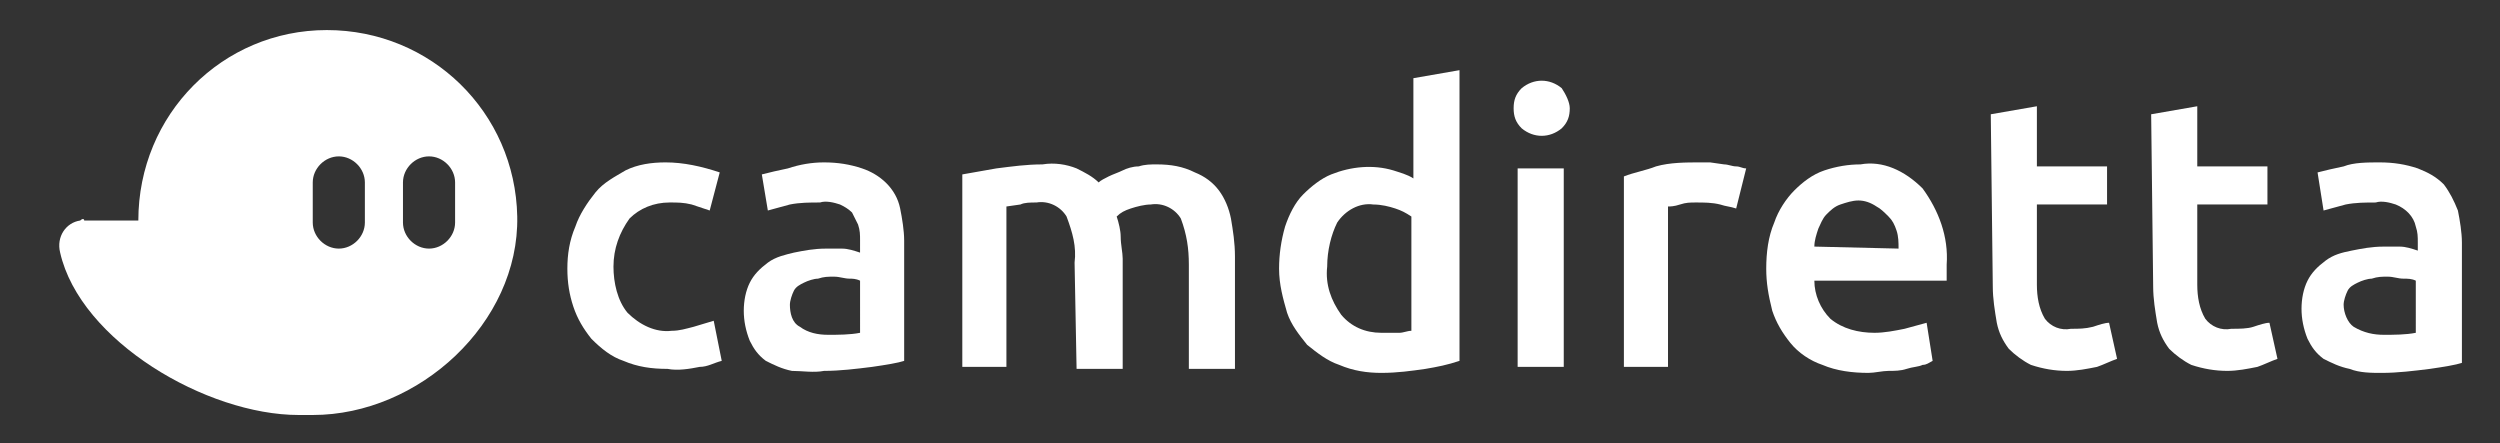
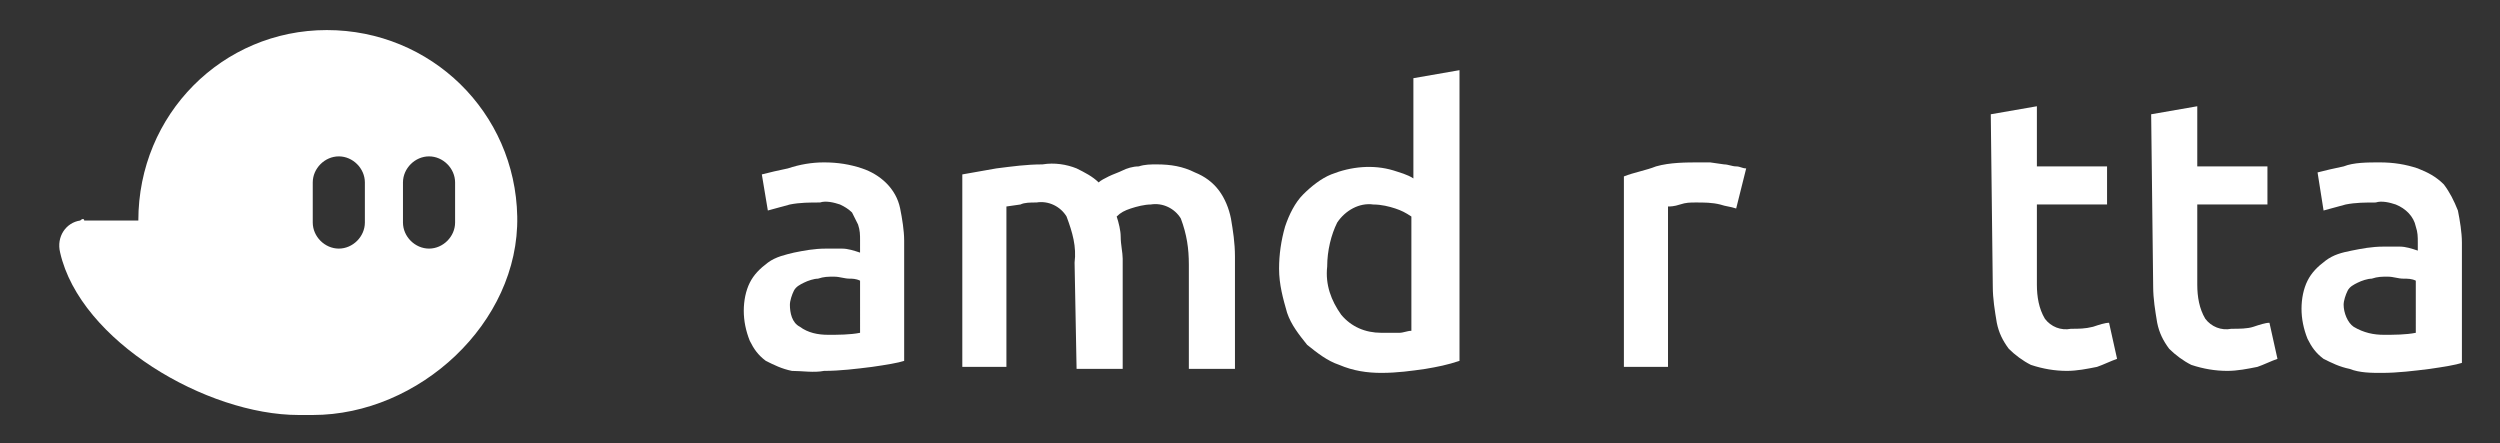
<svg xmlns="http://www.w3.org/2000/svg" version="1.1" id="f39d4fc3-1134-4c09-8698-cc2b003c4543" x="0px" y="0px" viewBox="0 0 124.7 22.1" style="enable-background:new 0 0 124.7 22.1;" xml:space="preserve">
  <rect x="0" y="0" width="124.7" height="22.1" fill="#333333" stroke="none" />
  <style type="text/css">
	.st0{fill:#FFFFFF;}
</style>
  <g>
-     <path class="st0" d="M28.3,13.4c0-0.7,0.1-1.4,0.4-2.1c0.2-0.6,0.6-1.2,1-1.7c0.4-0.5,1-0.8,1.5-1.1c0.6-0.3,1.3-0.4,2-0.4   c0.9,0,1.8,0.2,2.7,0.5l-0.5,1.9c-0.3-0.1-0.6-0.2-0.9-0.3c-0.4-0.1-0.7-0.1-1.1-0.1c-0.8,0-1.5,0.3-2,0.8   c-0.5,0.7-0.8,1.5-0.8,2.4c0,0.8,0.2,1.7,0.7,2.3c0.6,0.6,1.4,1,2.2,0.9c0.4,0,0.7-0.1,1.1-0.2c0.3-0.1,0.7-0.2,1-0.3L36,18   c-0.4,0.1-0.7,0.3-1.1,0.3c-0.5,0.1-1.1,0.2-1.6,0.1c-0.8,0-1.5-0.1-2.2-0.4c-0.6-0.2-1.1-0.6-1.6-1.1c-0.4-0.5-0.7-1-0.9-1.6   C28.4,14.7,28.3,14.1,28.3,13.4z" />
    <path class="st0" d="M41.1,8.1c0.7,0,1.3,0.1,1.9,0.3c0.9,0.3,1.7,1,1.9,2c0.1,0.5,0.2,1.1,0.2,1.6v6c-0.3,0.1-0.9,0.2-1.6,0.3   c-0.8,0.1-1.6,0.2-2.4,0.2c-0.5,0.1-1.1,0-1.6,0c-0.5-0.1-0.9-0.3-1.3-0.5c-0.4-0.3-0.6-0.6-0.8-1c-0.2-0.5-0.3-1-0.3-1.5   c0-0.5,0.1-1,0.3-1.4c0.2-0.4,0.5-0.7,0.9-1c0.4-0.3,0.9-0.4,1.3-0.5c0.5-0.1,1-0.2,1.6-0.2c0.3,0,0.5,0,0.8,0   c0.3,0,0.6,0.1,0.9,0.2V12c0-0.3,0-0.5-0.1-0.8c-0.1-0.2-0.2-0.4-0.3-0.6c-0.2-0.2-0.4-0.3-0.6-0.4c-0.3-0.1-0.7-0.2-1-0.1   c-0.5,0-1,0-1.5,0.1c-0.4,0.1-0.7,0.2-1.1,0.3l-0.3-1.8c0.4-0.1,0.8-0.2,1.3-0.3C39.9,8.2,40.5,8.1,41.1,8.1z M41.3,16.7   c0.5,0,1.1,0,1.6-0.1V14c-0.2-0.1-0.4-0.1-0.5-0.1c-0.3,0-0.5-0.1-0.8-0.1c-0.3,0-0.5,0-0.8,0.1c-0.2,0-0.5,0.1-0.7,0.2   c-0.2,0.1-0.4,0.2-0.5,0.4c-0.1,0.2-0.2,0.5-0.2,0.7c0,0.4,0.1,0.9,0.5,1.1C40.3,16.6,40.8,16.7,41.3,16.7z" />
    <path class="st0" d="M53.6,13.1c0.1-0.8-0.1-1.5-0.4-2.3c-0.3-0.5-0.9-0.8-1.5-0.7c-0.3,0-0.6,0-0.8,0.1l-0.7,0.1v8H48V8.7   c0.6-0.1,1.1-0.2,1.7-0.3c0.8-0.1,1.5-0.2,2.3-0.2c0.6-0.1,1.2,0,1.7,0.2c0.4,0.2,0.8,0.4,1.1,0.7c0.1-0.1,0.3-0.2,0.5-0.3   s0.5-0.2,0.7-0.3s0.5-0.2,0.8-0.2c0.3-0.1,0.6-0.1,0.9-0.1c0.7,0,1.3,0.1,1.9,0.4c0.5,0.2,0.9,0.5,1.2,0.9c0.3,0.4,0.5,0.9,0.6,1.4   c0.1,0.6,0.2,1.2,0.2,1.9v5.6h-2.3v-5.2c0-0.8-0.1-1.5-0.4-2.3c-0.3-0.5-0.9-0.8-1.5-0.7c-0.3,0-0.7,0.1-1,0.2   c-0.3,0.1-0.5,0.2-0.7,0.4c0.1,0.3,0.2,0.7,0.2,1c0,0.4,0.1,0.8,0.1,1.1v5.5h-2.3L53.6,13.1z" />
    <path class="st0" d="M72.8,18c-0.6,0.2-1.1,0.3-1.7,0.4c-0.7,0.1-1.4,0.2-2.2,0.2c-0.7,0-1.4-0.1-2.1-0.4c-0.6-0.2-1.1-0.6-1.6-1   c-0.4-0.5-0.8-1-1-1.6c-0.2-0.7-0.4-1.4-0.4-2.2c0-0.7,0.1-1.4,0.3-2.1c0.2-0.6,0.5-1.2,0.9-1.6c0.4-0.4,0.9-0.8,1.4-1   c1-0.4,2.1-0.5,3.1-0.2c0.3,0.1,0.7,0.2,1,0.4V3.9l2.3-0.4L72.8,18z M66.2,13.3c-0.1,0.9,0.2,1.7,0.7,2.4c0.5,0.6,1.2,0.9,2,0.9   c0.3,0,0.6,0,0.9,0c0.2,0,0.4-0.1,0.6-0.1v-5.7c-0.3-0.2-0.5-0.3-0.8-0.4c-0.3-0.1-0.7-0.2-1.1-0.2c-0.7-0.1-1.4,0.3-1.8,0.9   C66.4,11.7,66.2,12.5,66.2,13.3z" />
-     <path class="st0" d="M78.3,5.4c0,0.4-0.1,0.7-0.4,1c-0.6,0.5-1.4,0.5-2,0c-0.3-0.3-0.4-0.6-0.4-1c0-0.4,0.1-0.7,0.4-1   c0.6-0.5,1.4-0.5,2,0C78.1,4.7,78.3,5.1,78.3,5.4z M78,18.3h-2.3V8.4H78V18.3z" />
    <path class="st0" d="M86.6,10.4c-0.3-0.1-0.5-0.1-0.8-0.2c-0.4-0.1-0.8-0.1-1.2-0.1c-0.3,0-0.5,0-0.8,0.1c-0.3,0.1-0.5,0.1-0.6,0.1   v8H81V8.8c0.5-0.2,1.1-0.3,1.6-0.5c0.7-0.2,1.5-0.2,2.2-0.2h0.5L86,8.2c0.2,0,0.4,0.1,0.6,0.1c0.2,0,0.3,0.1,0.5,0.1L86.6,10.4z" />
-     <path class="st0" d="M88.1,13.4c0-0.8,0.1-1.6,0.4-2.3c0.2-0.6,0.6-1.2,1-1.6c0.4-0.4,0.9-0.8,1.5-1c0.6-0.2,1.2-0.3,1.8-0.3   C93.9,8,95,8.5,95.9,9.4c0.8,1.1,1.3,2.4,1.2,3.8c0,0.1,0,0.3,0,0.4c0,0.1,0,0.3,0,0.4h-6.6c0,0.7,0.3,1.4,0.8,1.9   c0.6,0.5,1.4,0.7,2.2,0.7c0.5,0,1-0.1,1.5-0.2c0.4-0.1,0.7-0.2,1.1-0.3l0.3,1.9c-0.2,0.1-0.3,0.2-0.5,0.2c-0.2,0.1-0.5,0.1-0.8,0.2   c-0.3,0.1-0.6,0.1-0.9,0.1c-0.3,0-0.7,0.1-1,0.1c-0.8,0-1.6-0.1-2.3-0.4c-0.6-0.2-1.2-0.6-1.6-1.1c-0.4-0.5-0.7-1-0.9-1.6   C88.2,14.7,88.1,14.1,88.1,13.4z M94.7,12.4c0-0.3,0-0.6-0.1-0.9c-0.1-0.3-0.2-0.5-0.4-0.7c-0.2-0.2-0.4-0.4-0.6-0.5   C93.3,10.1,93,10,92.7,10c-0.3,0-0.6,0.1-0.9,0.2c-0.3,0.1-0.5,0.3-0.7,0.5c-0.2,0.2-0.3,0.5-0.4,0.7c-0.1,0.3-0.2,0.6-0.2,0.9   L94.7,12.4z" />
    <path class="st0" d="M99.3,5.7l2.3-0.4v3h3.5v1.9h-3.5v4c0,0.6,0.1,1.2,0.4,1.7c0.3,0.4,0.8,0.6,1.3,0.5c0.4,0,0.7,0,1.1-0.1   c0.3-0.1,0.6-0.2,0.8-0.2l0.4,1.8c-0.3,0.1-0.7,0.3-1,0.4c-0.5,0.1-1,0.2-1.5,0.2c-0.6,0-1.2-0.1-1.8-0.3c-0.4-0.2-0.8-0.5-1.1-0.8   c-0.3-0.4-0.5-0.8-0.6-1.3c-0.1-0.6-0.2-1.2-0.2-1.8L99.3,5.7z" />
    <path class="st0" d="M107.3,5.7l2.3-0.4v3h3.5v1.9h-3.5v4c0,0.6,0.1,1.2,0.4,1.7c0.3,0.4,0.8,0.6,1.3,0.5c0.4,0,0.8,0,1.1-0.1   c0.3-0.1,0.6-0.2,0.8-0.2l0.4,1.8c-0.3,0.1-0.7,0.3-1,0.4c-0.5,0.1-1,0.2-1.5,0.2c-0.6,0-1.2-0.1-1.8-0.3c-0.4-0.2-0.8-0.5-1.1-0.8   c-0.3-0.4-0.5-0.8-0.6-1.3c-0.1-0.6-0.2-1.2-0.2-1.8L107.3,5.7z" />
    <path class="st0" d="M118.7,8.1c0.7,0,1.3,0.1,1.9,0.3c0.5,0.2,0.9,0.4,1.3,0.8c0.3,0.4,0.5,0.8,0.7,1.3c0.1,0.5,0.2,1.1,0.2,1.6v6   c-0.3,0.1-0.9,0.2-1.6,0.3c-0.8,0.1-1.6,0.2-2.4,0.2c-0.5,0-1.1,0-1.6-0.2c-0.5-0.1-0.9-0.3-1.3-0.5c-0.4-0.3-0.6-0.6-0.8-1   c-0.2-0.5-0.3-1-0.3-1.5c0-0.5,0.1-1,0.3-1.4c0.2-0.4,0.5-0.7,0.9-1c0.4-0.3,0.8-0.4,1.3-0.5c0.5-0.1,1-0.2,1.6-0.2   c0.3,0,0.5,0,0.8,0c0.3,0,0.6,0.1,0.9,0.2v-0.4c0-0.3,0-0.5-0.1-0.8c-0.1-0.5-0.5-0.9-1-1.1c-0.3-0.1-0.7-0.2-1-0.1   c-0.5,0-1,0-1.5,0.1c-0.4,0.1-0.7,0.2-1.1,0.3l-0.3-1.9c0.4-0.1,0.8-0.2,1.3-0.3C117.4,8.1,118.1,8.1,118.7,8.1z M118.9,16.7   c0.5,0,1.1,0,1.6-0.1V14c-0.2-0.1-0.4-0.1-0.6-0.1c-0.3,0-0.5-0.1-0.8-0.1c-0.3,0-0.5,0-0.8,0.1c-0.2,0-0.5,0.1-0.7,0.2   c-0.2,0.1-0.4,0.2-0.5,0.4c-0.1,0.2-0.2,0.5-0.2,0.7c0,0.4,0.2,0.9,0.5,1.1C117.9,16.6,118.4,16.7,118.9,16.7L118.9,16.7z" />
  </g>
  <path class="st0" d="M4,11c-0.7,0.1-1.2,0.8-1,1.6c1,4.4,7.3,8.1,11.9,8.1h0.7c5.3,0,10.3-4.6,10.2-9.9c-0.1-5.2-4.3-9.3-9.5-9.3  c-5.2,0-9.4,4.2-9.4,9.5H4.2C4.2,10.9,4.1,10.9,4,11z M20.1,9.1c0-0.7,0.6-1.3,1.3-1.3c0.7,0,1.3,0.6,1.3,1.3v2  c0,0.7-0.6,1.3-1.3,1.3c-0.7,0-1.3-0.6-1.3-1.3V9.1z M15.6,9.1c0-0.7,0.6-1.3,1.3-1.3c0.7,0,1.3,0.6,1.3,1.3v2  c0,0.7-0.6,1.3-1.3,1.3c-0.7,0-1.3-0.6-1.3-1.3V9.1z" />
</svg>